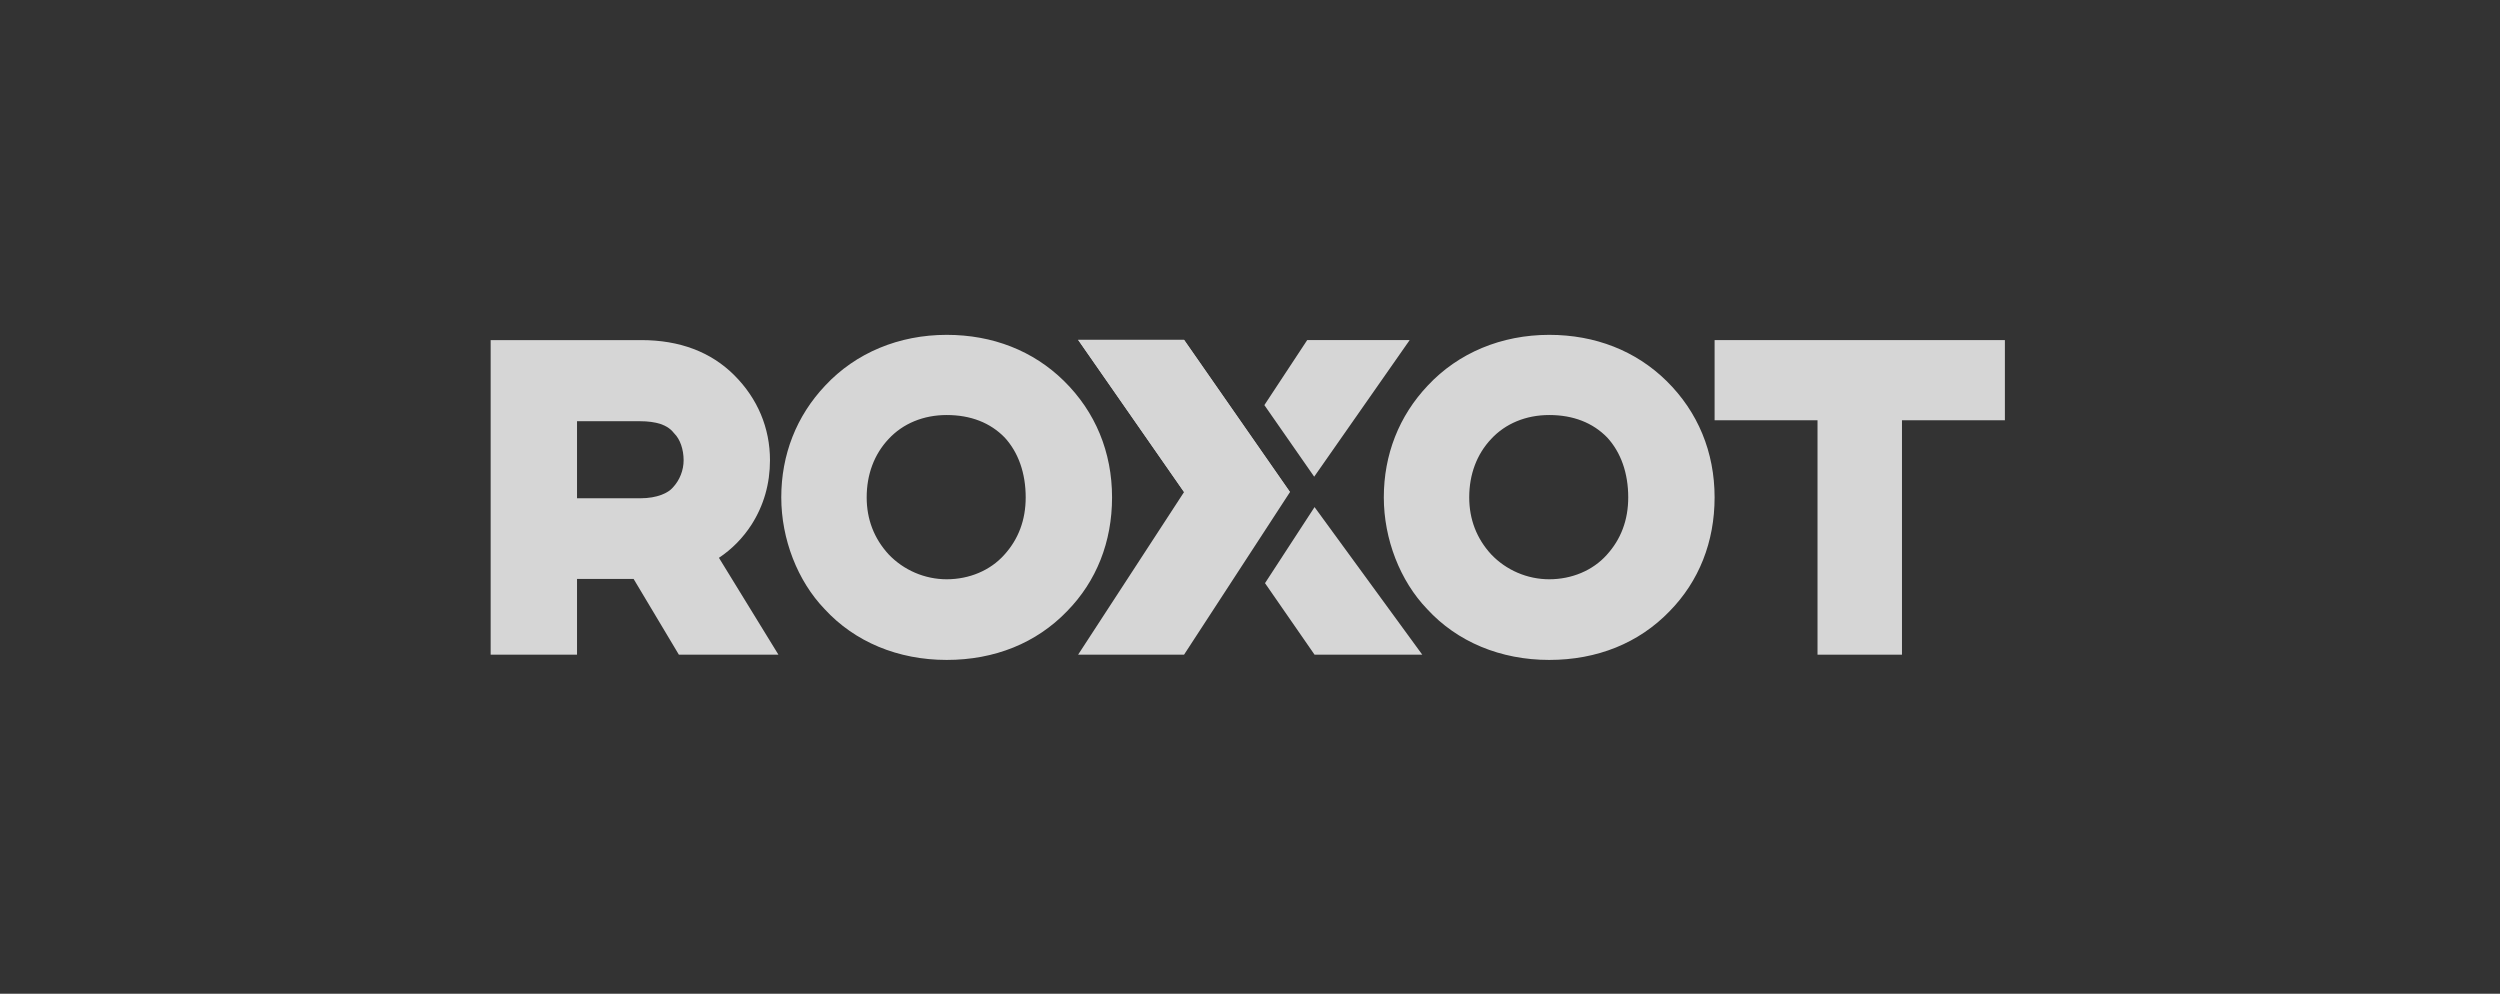
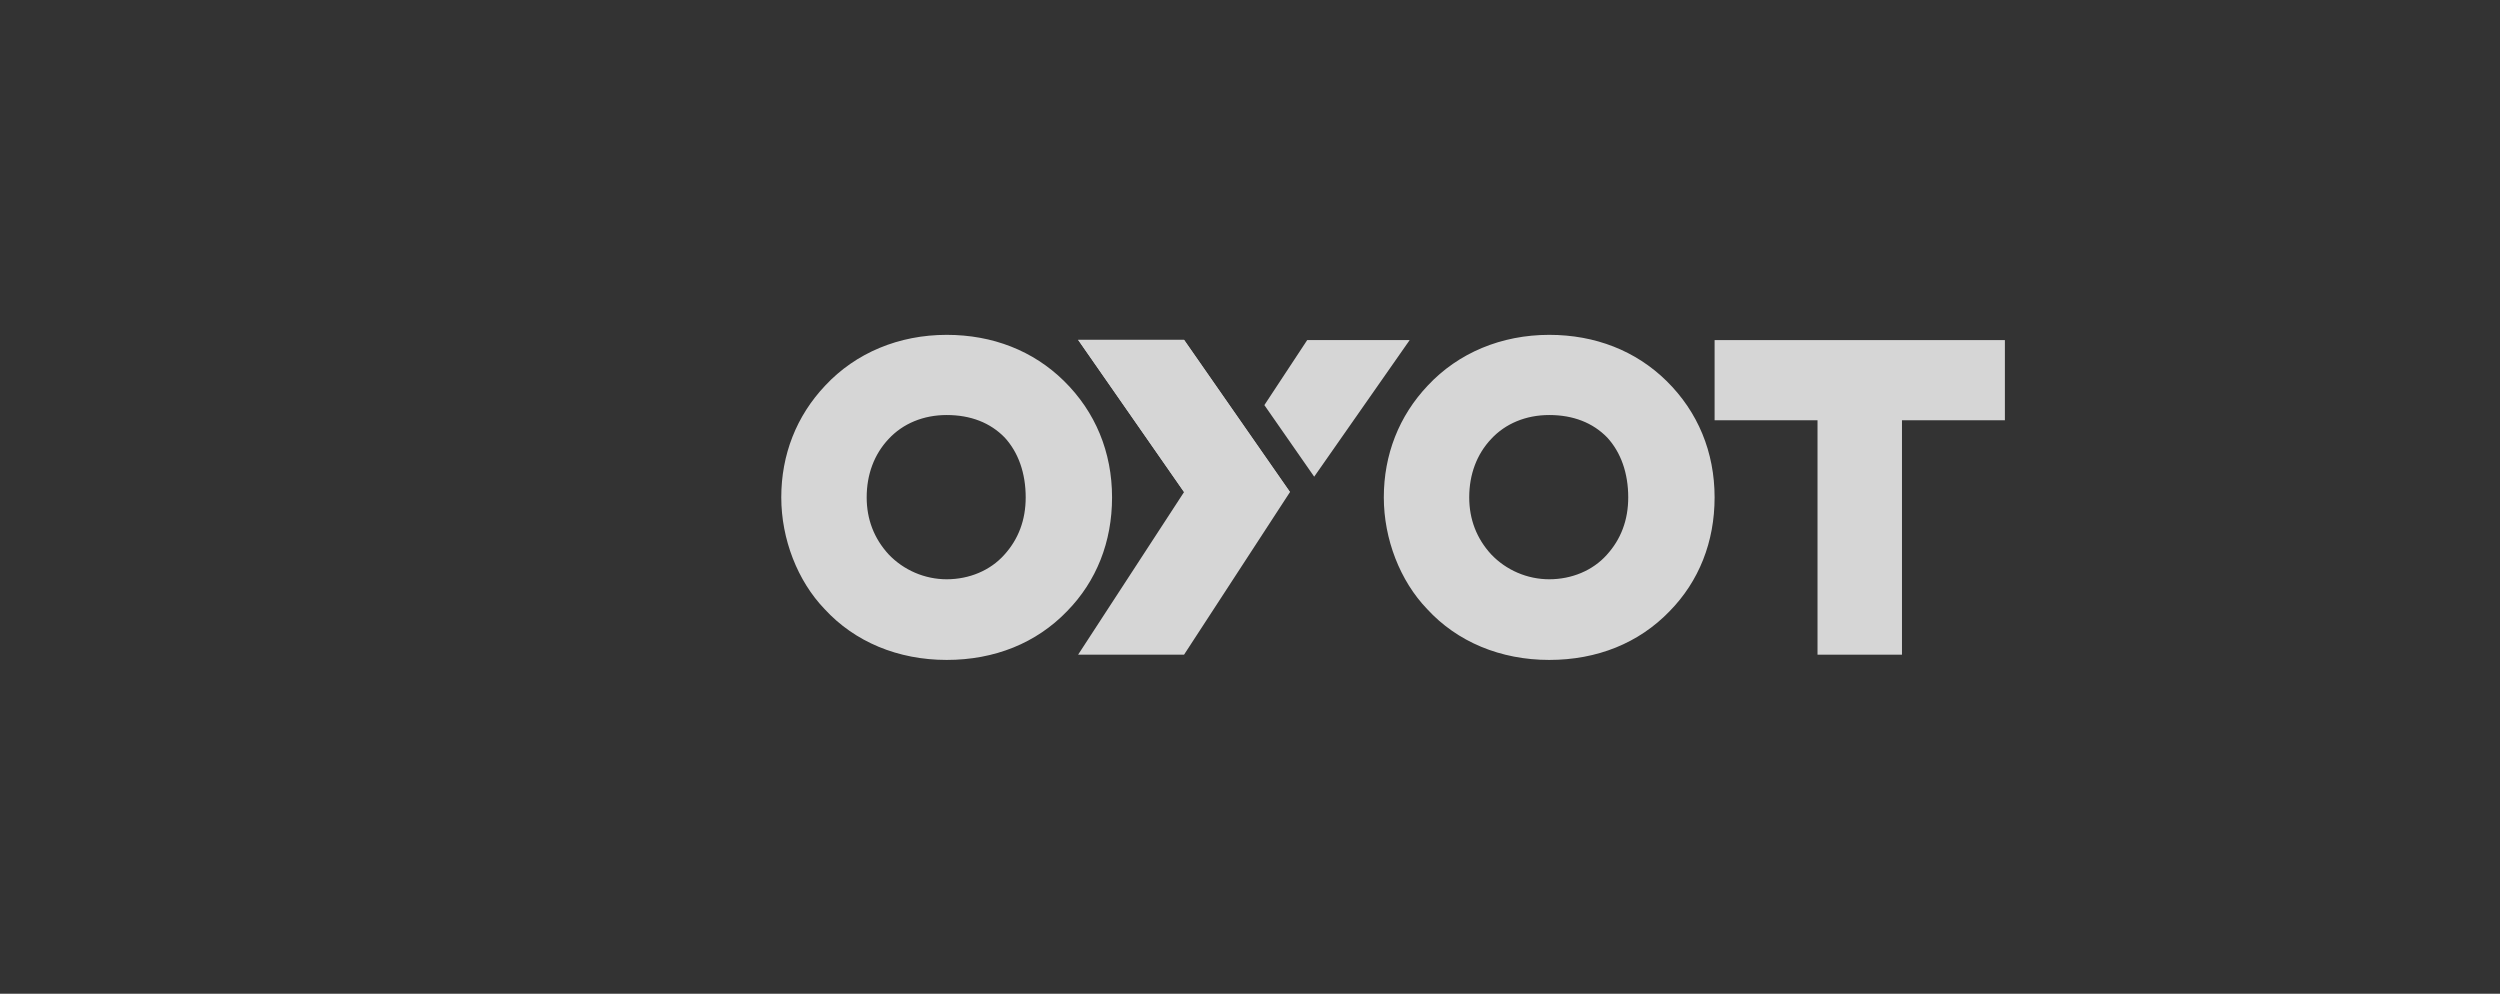
<svg xmlns="http://www.w3.org/2000/svg" width="800" height="318" viewBox="0 0 800 318" fill="none">
  <rect x="0" y="0" width="800" height="318" fill="#333333" stroke="none" />
  <g opacity="0.8">
-     <path d="M184.647 134.789H204.752C210.003 134.789 213.609 135.992 215.468 138.365L215.834 138.78C217.637 140.583 218.759 143.838 218.759 147.272C218.759 150.465 217.523 153.668 215.279 156.037C213.875 157.685 210.414 159.449 204.904 159.449H184.647V134.789ZM230.06 178.497C234.182 175.763 237.731 172.165 240.477 167.905L240.489 167.887C244.407 161.752 246.394 154.816 246.394 147.272C246.394 136.95 242.448 127.549 234.985 120.088C227.519 112.618 217.498 108.832 205.21 108.832H157.009V209.498H184.647V185.256H202.753L217.24 209.498H249.097L230.06 178.497Z" fill="white" />
    <path d="M302.932 185.368C295.931 185.368 289.157 182.456 284.341 177.378C279.693 172.297 277.337 166.169 277.337 159.164C277.337 151.809 279.753 145.359 284.354 140.478C288.919 135.532 295.516 132.809 302.932 132.809C310.608 132.809 316.887 135.265 321.501 140.009C325.897 144.805 328.222 151.43 328.222 159.164C328.222 166.382 325.908 172.571 321.317 177.594C316.882 182.535 310.182 185.368 302.932 185.368ZM340.458 121.889L340.455 121.887C330.642 112.248 317.668 107.153 302.932 107.153C287.64 107.153 273.831 112.923 264.072 123.379C254.87 133.1 250.007 145.473 250.007 159.164C250.007 172.517 255.217 185.907 263.867 194.897C273.493 205.395 287.367 211.176 302.932 211.176C318.287 211.176 331.609 205.788 341.429 195.621C350.869 186.01 355.857 173.401 355.857 159.164C355.857 144.684 350.532 131.795 340.458 121.889Z" fill="white" />
    <path d="M420.34 152.253L420.54 152.541L451.091 108.831H418.302L404.598 129.634L420.34 152.253Z" fill="white" />
-     <path d="M420.657 162.271L420.497 162.516L404.804 186.607L420.658 209.497H455.126L420.657 162.271Z" fill="white" />
    <path d="M495.745 185.368C488.745 185.368 481.97 182.456 477.154 177.378C472.506 172.297 470.151 166.169 470.151 159.164C470.151 151.809 472.566 145.359 477.167 140.478C481.732 135.532 488.329 132.809 495.745 132.809C503.421 132.809 509.7 135.265 514.314 140.009C518.711 144.805 521.035 151.43 521.035 159.164C521.035 166.382 518.722 172.571 514.13 177.594C509.696 182.535 502.995 185.368 495.745 185.368ZM533.272 121.889L533.269 121.887C523.455 112.248 510.481 107.153 495.745 107.153C480.453 107.153 466.645 112.923 456.885 123.379C447.684 133.1 442.82 145.473 442.82 159.164C442.82 172.517 448.031 185.907 456.681 194.897C466.306 205.395 480.18 211.176 495.745 211.176C511.1 211.176 524.422 205.788 534.243 195.621C543.682 186.01 548.671 173.401 548.671 159.164C548.671 144.684 543.346 131.795 533.272 121.889Z" fill="white" />
    <path d="M548.671 108.831V134.484H581.605V209.498H608.631V134.484H641.562V108.831H548.671Z" fill="white" />
    <path d="M344.995 108.749L378.895 157.457L344.995 209.496H378.895L412.796 157.457L378.895 108.749H344.995Z" fill="white" />
    <path d="M412.796 157.457L378.895 108.749H344.995L378.895 157.457H412.796Z" fill="white" />
  </g>
</svg>